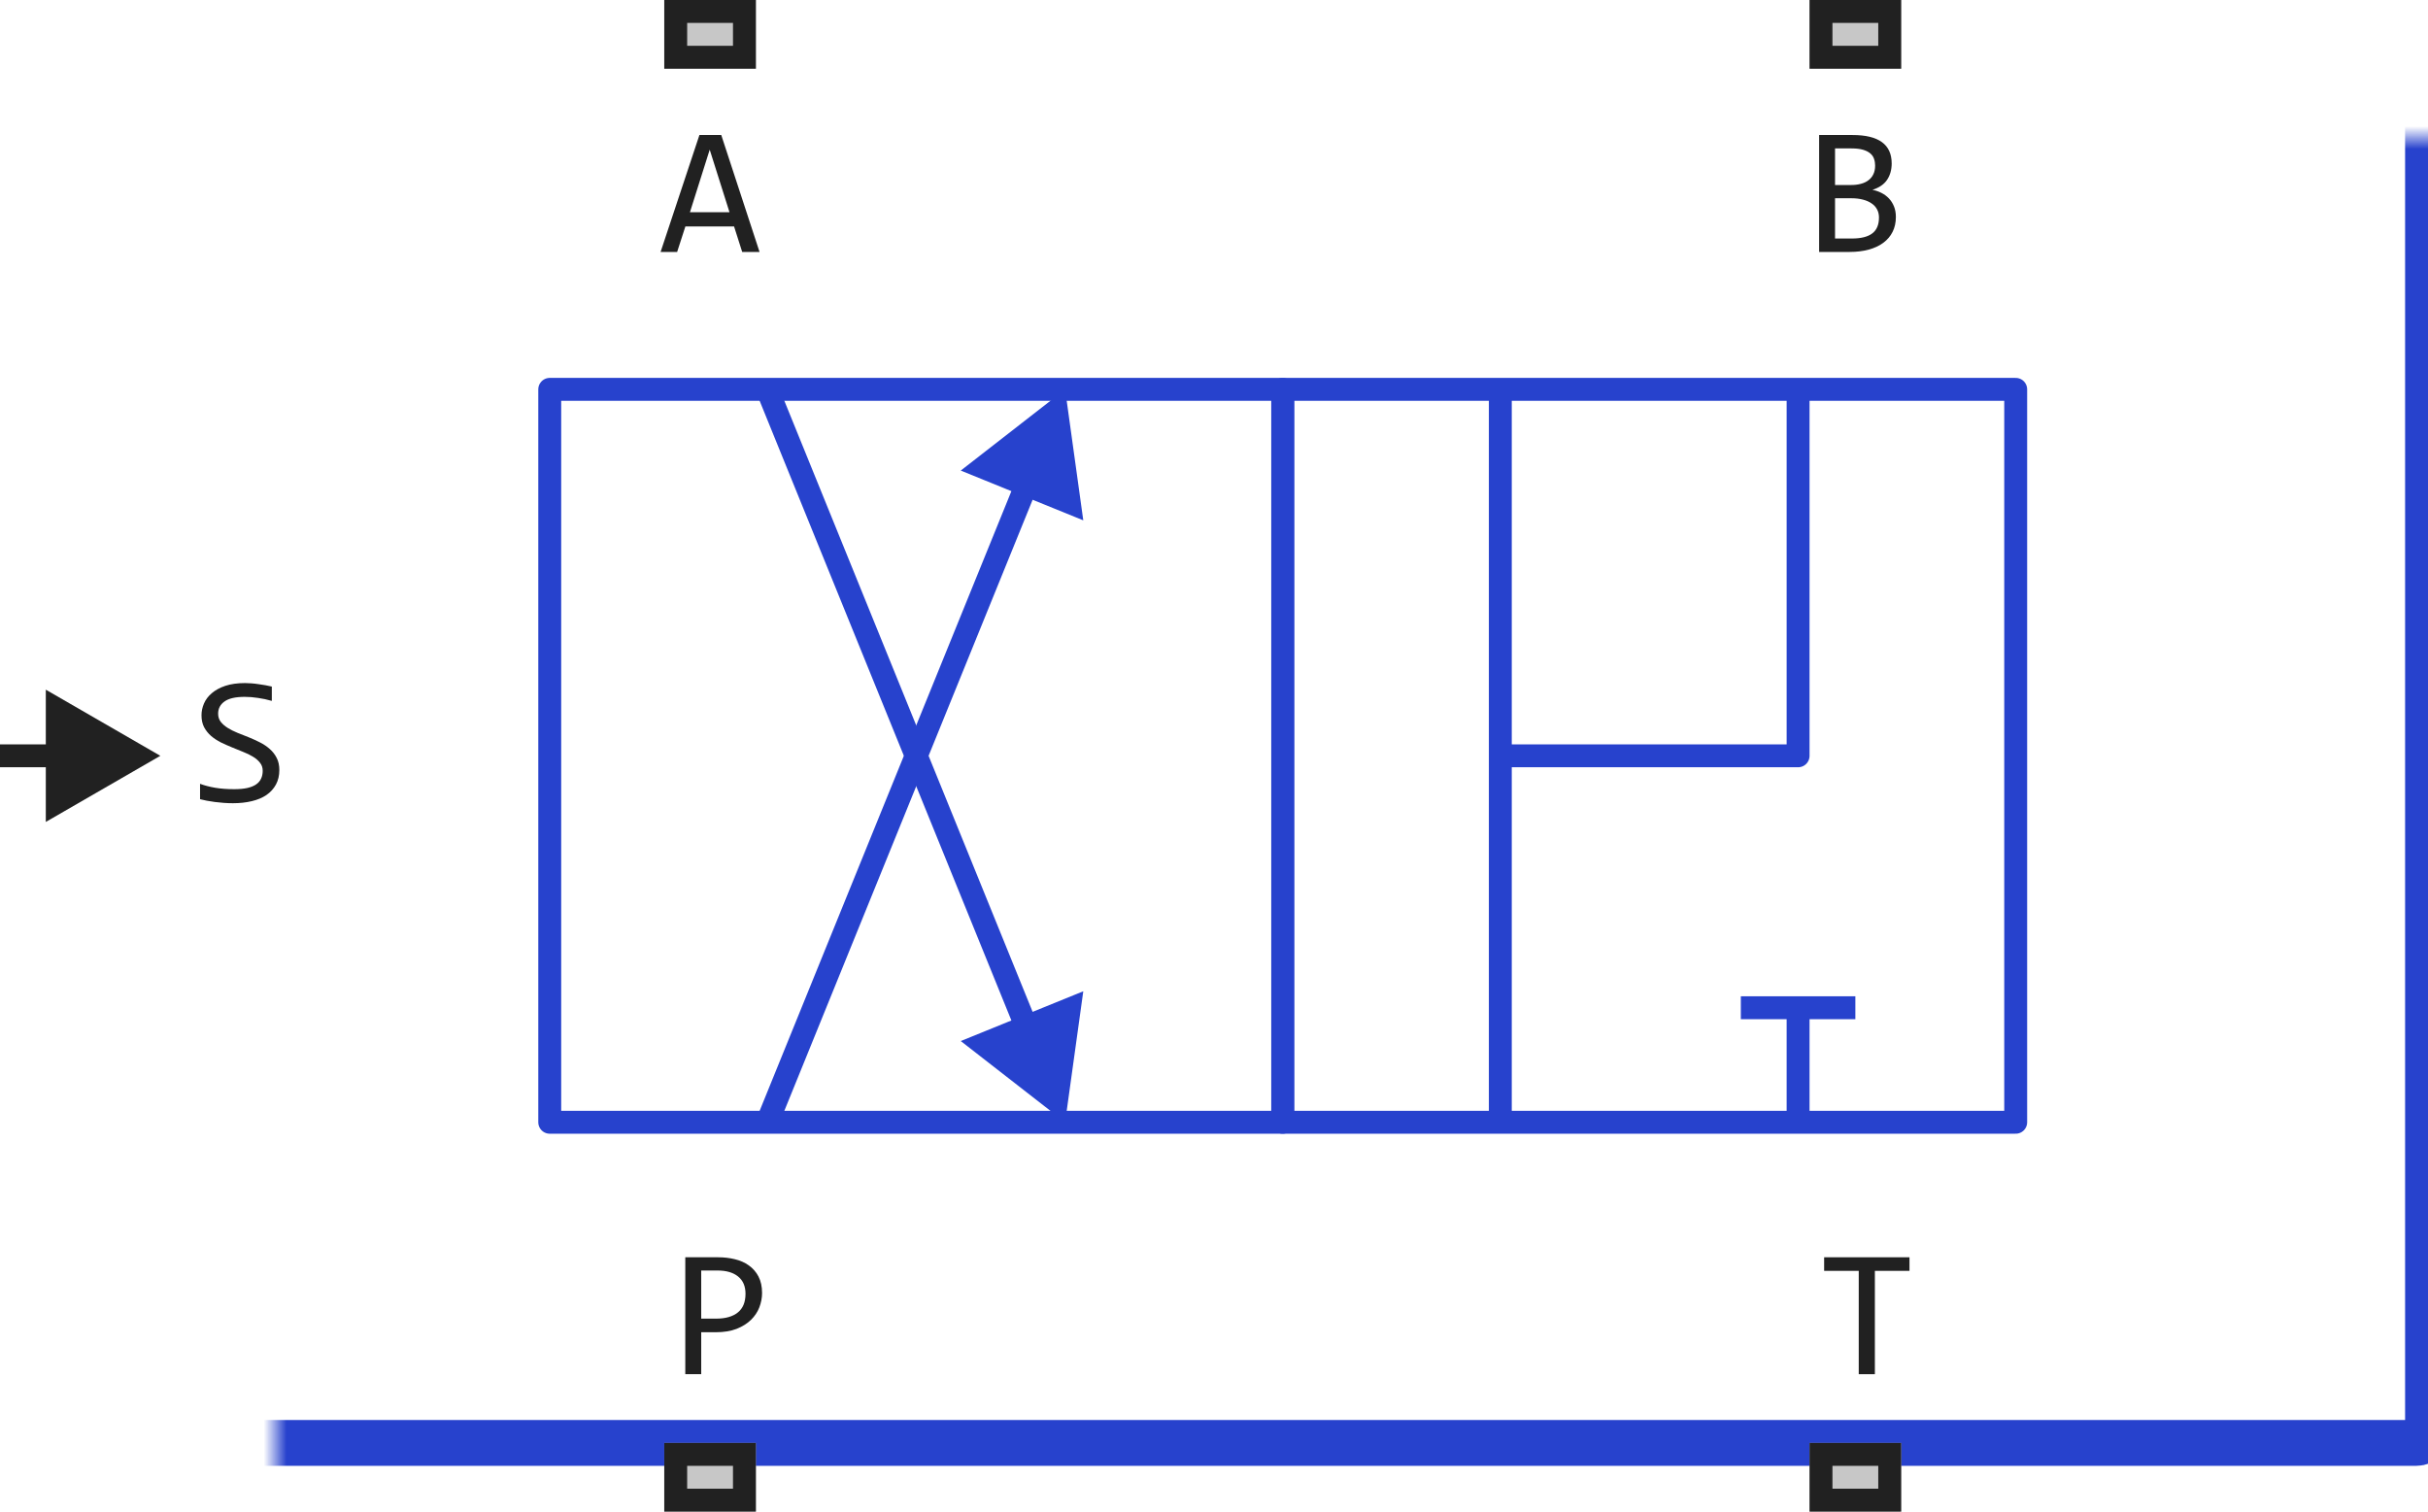
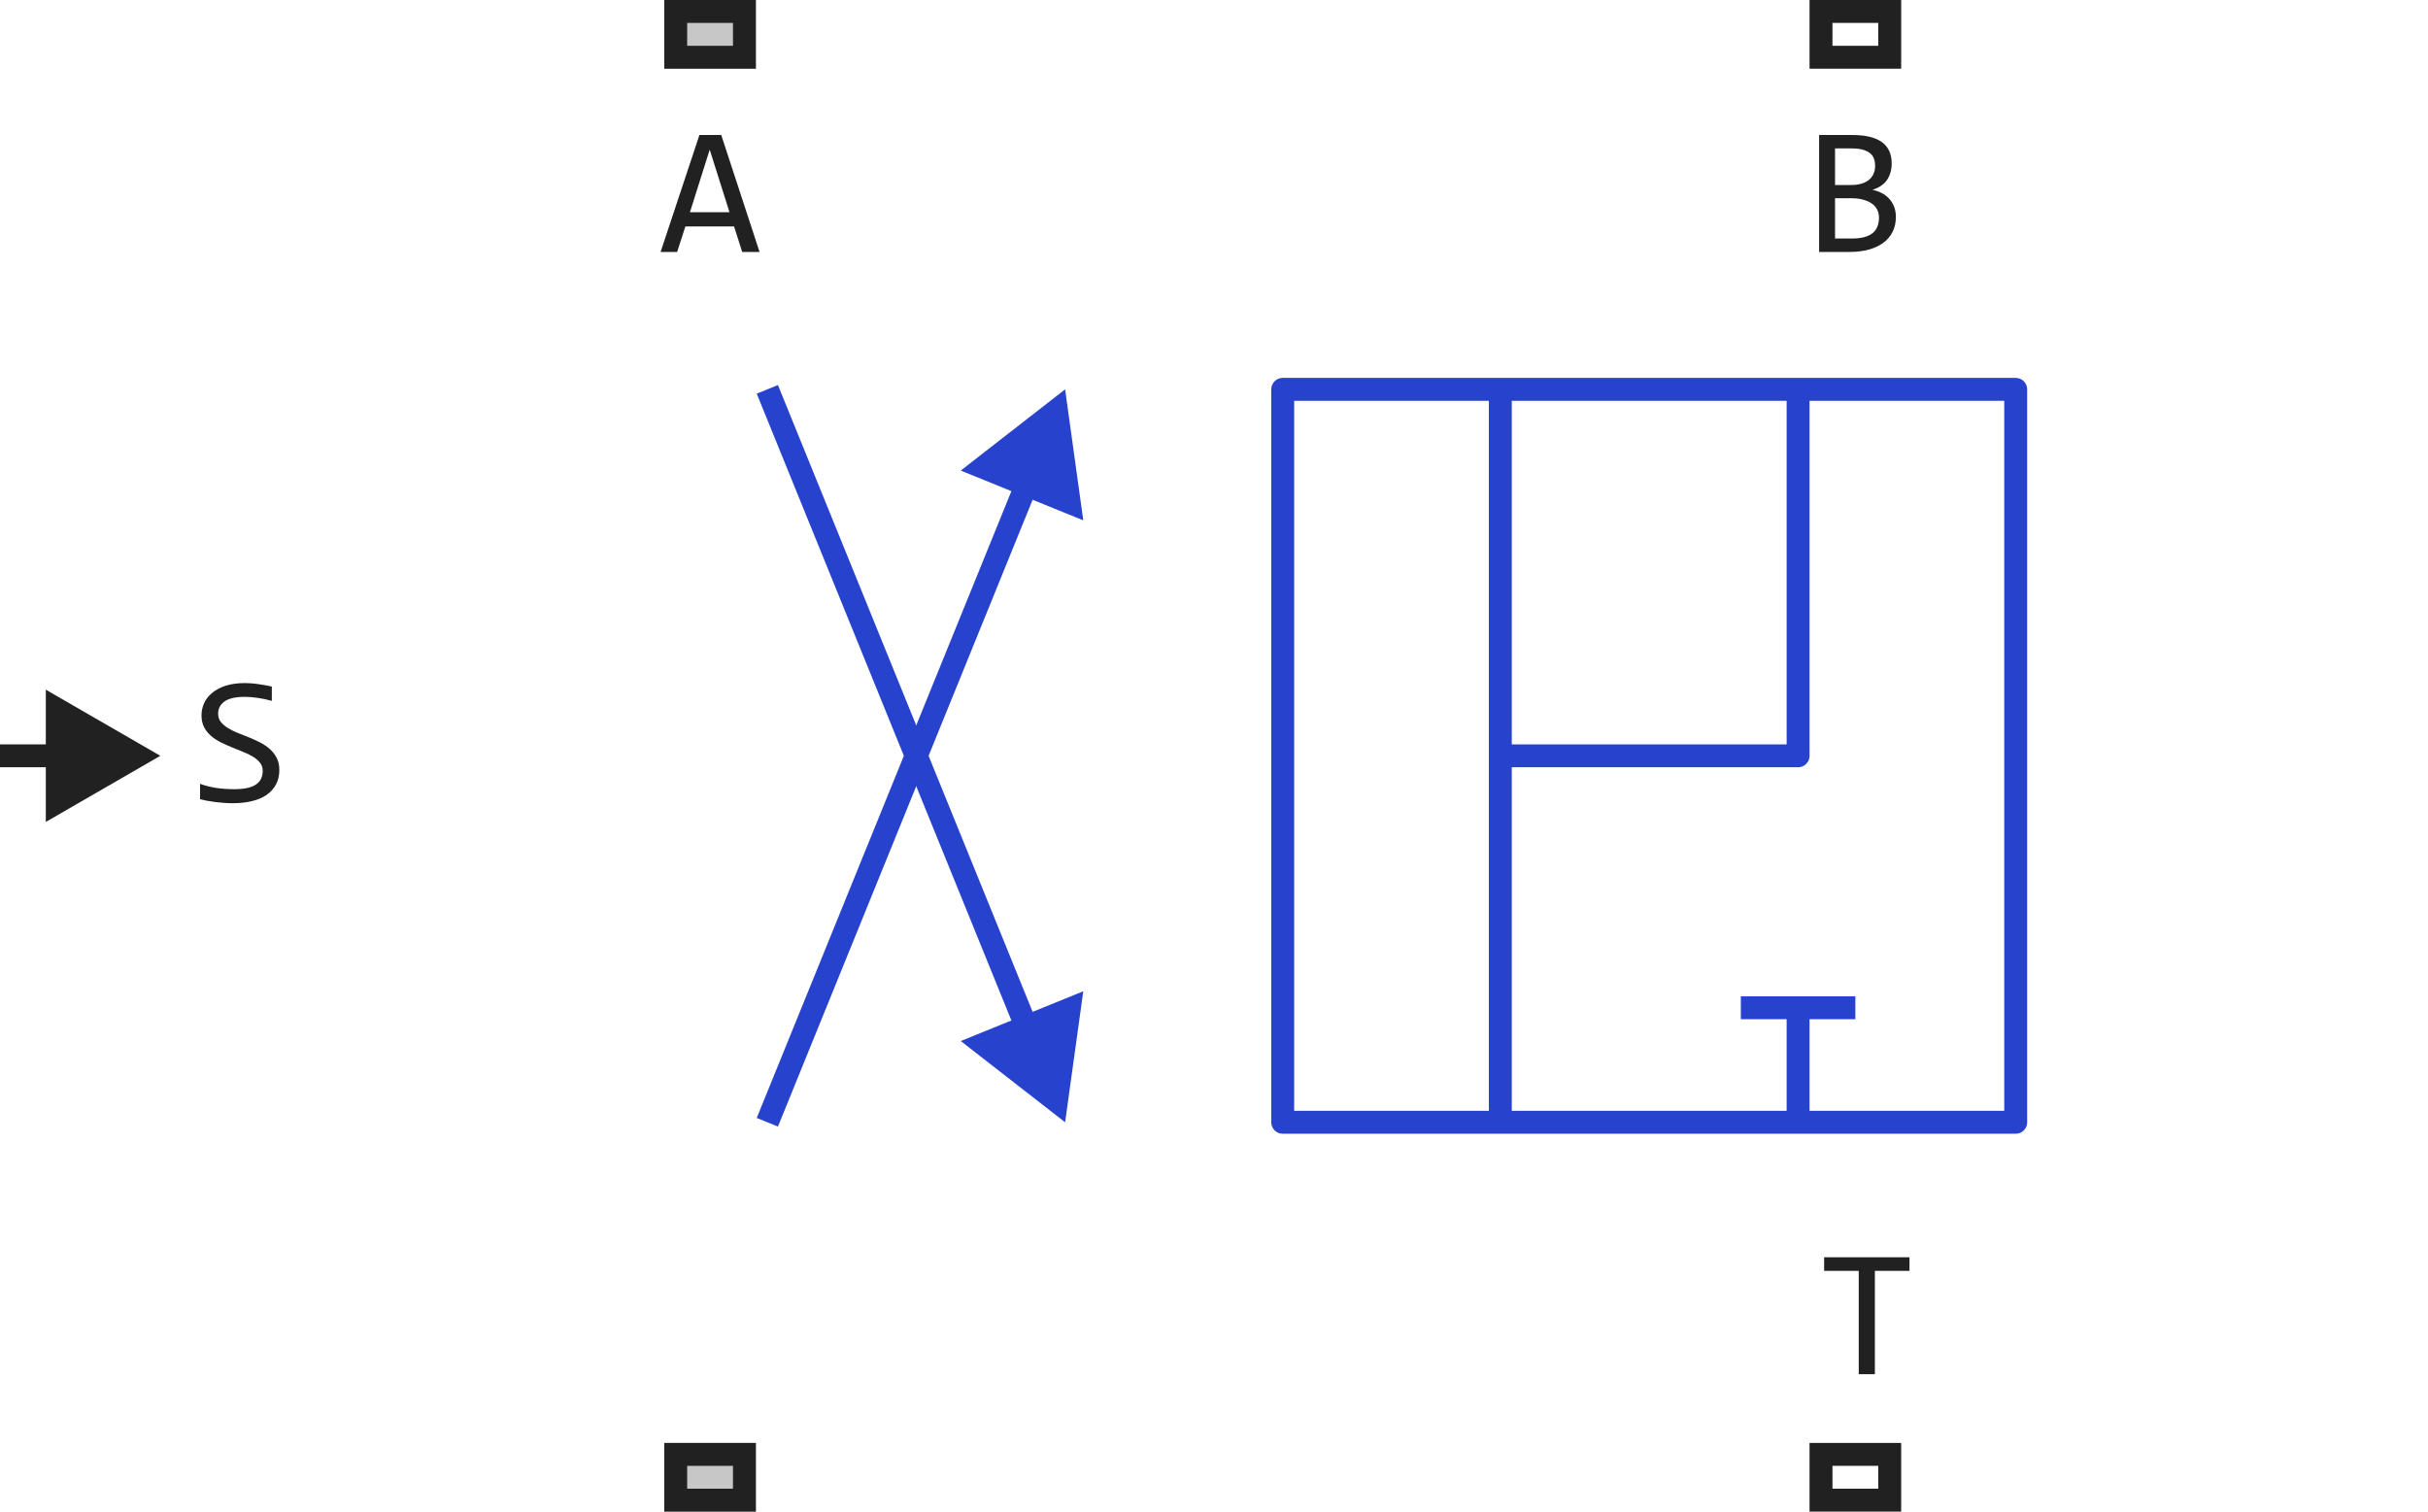
<svg xmlns="http://www.w3.org/2000/svg" width="106" height="66" viewBox="0 0 106 66" fill="none">
  <path d="M46.5 17L41.944 20.546L47.293 22.719L46.5 17ZM33.963 49.188L45.27 21.357L44.343 20.981L33.037 48.812L33.963 49.188Z" fill="#2742CD" />
  <path d="M46.5 49L47.293 43.281L41.944 45.454L46.5 49ZM33.037 17.188L44.343 45.019L45.27 44.643L33.963 16.812L33.037 17.188Z" fill="#2742CD" />
-   <path d="M56 17H24V49H56V17Z" stroke="#2742CD" stroke-linejoin="round" />
  <path d="M65.5 49H56V17H65.5M65.5 49H78.5M65.5 49V33M78.5 49H88V17H78.5M78.5 49V44M65.5 33H78.5V17M65.5 33V17M65.5 17H78.5M78.5 44H76M78.5 44H81" stroke="#2742CD" stroke-linejoin="round" />
  <path d="M7 33L2 30.113V35.887L7 33ZM2.5 32.5H0V33.5H2.5V32.5Z" fill="#212121" />
  <mask id="path-7-inside-1_5169_68779" fill="white">
-     <rect x="6" y="3" width="100" height="60" rx="0.5" />
-   </mask>
+     </mask>
  <rect x="6" y="3" width="100" height="60" rx="0.5" stroke="#2742CD" stroke-width="2" mask="url(#path-7-inside-1_5169_68779)" />
  <path d="M33.16 11H32.402L32.047 9.887H29.922L29.562 11H28.84L30.535 5.895H31.488L33.16 11ZM31.848 9.266L30.984 6.535L30.121 9.266H31.848Z" fill="#212121" />
  <path d="M82.769 9.473C82.769 9.717 82.721 9.935 82.625 10.125C82.531 10.312 82.396 10.471 82.219 10.602C82.044 10.732 81.832 10.831 81.582 10.898C81.335 10.966 81.059 11 80.754 11H79.418V5.895H80.879C82.017 5.895 82.586 6.309 82.586 7.137C82.586 7.413 82.519 7.65 82.387 7.848C82.257 8.046 82.043 8.193 81.746 8.289C81.884 8.315 82.014 8.359 82.137 8.422C82.262 8.484 82.371 8.565 82.465 8.664C82.559 8.763 82.633 8.88 82.688 9.016C82.742 9.151 82.769 9.303 82.769 9.473ZM81.863 7.23C81.863 7.126 81.848 7.029 81.816 6.938C81.785 6.844 81.731 6.764 81.652 6.699C81.574 6.632 81.469 6.578 81.336 6.539C81.203 6.5 81.035 6.48 80.832 6.48H80.113V8.078H80.809C80.967 8.078 81.111 8.061 81.238 8.027C81.368 7.993 81.479 7.941 81.57 7.871C81.664 7.801 81.736 7.714 81.785 7.609C81.837 7.503 81.863 7.376 81.863 7.23ZM82.031 9.496C82.031 9.366 82.004 9.249 81.949 9.145C81.894 9.04 81.815 8.953 81.711 8.883C81.607 8.81 81.479 8.754 81.328 8.715C81.18 8.676 81.012 8.656 80.824 8.656H80.113V10.414H80.848C81.246 10.414 81.543 10.34 81.738 10.191C81.934 10.043 82.031 9.811 82.031 9.496Z" fill="#212121" />
  <path d="M83.363 55.488H81.852V60H81.148V55.488H79.637V54.895H83.363V55.488Z" fill="#212121" />
-   <path d="M33.27 56.457C33.27 56.665 33.23 56.872 33.152 57.078C33.074 57.281 32.953 57.464 32.789 57.625C32.625 57.786 32.415 57.918 32.16 58.02C31.905 58.118 31.6 58.168 31.246 58.168H30.613V60H29.918V54.895H31.355C31.608 54.895 31.85 54.923 32.082 54.98C32.314 55.035 32.517 55.125 32.691 55.25C32.868 55.375 33.009 55.536 33.113 55.734C33.217 55.932 33.27 56.173 33.27 56.457ZM32.547 56.488C32.547 56.16 32.439 55.909 32.223 55.734C32.009 55.56 31.71 55.473 31.324 55.473H30.613V57.574H31.262C31.673 57.574 31.99 57.484 32.211 57.305C32.435 57.125 32.547 56.853 32.547 56.488Z" fill="#212121" />
-   <path d="M79 66V63H83V66H79Z" fill="#C7C7C7" />
  <path fill-rule="evenodd" clip-rule="evenodd" d="M80 64V65H82V64H80ZM79 66H83V63H79V66Z" fill="#212121" />
  <path d="M29 66V63H33V66H29Z" fill="#C7C7C7" />
  <path fill-rule="evenodd" clip-rule="evenodd" d="M30 64V65H32V64H30ZM29 66H33V63H29V66Z" fill="#212121" />
  <path d="M29 3V0H33V3H29Z" fill="#C7C7C7" />
  <path fill-rule="evenodd" clip-rule="evenodd" d="M30 1V2H32V1H30ZM29 3H33V0H29V3Z" fill="#212121" />
-   <path d="M79 3V0H83V3H79Z" fill="#C7C7C7" />
  <path fill-rule="evenodd" clip-rule="evenodd" d="M80 1V2H82V1H80ZM79 3H83V0H79V3Z" fill="#212121" />
  <path d="M12.195 33.617C12.195 33.859 12.146 34.072 12.047 34.254C11.948 34.436 11.81 34.589 11.633 34.711C11.456 34.831 11.242 34.921 10.992 34.98C10.745 35.04 10.471 35.07 10.172 35.07C10.037 35.07 9.901 35.065 9.766 35.055C9.633 35.044 9.504 35.031 9.379 35.016C9.257 35 9.141 34.982 9.031 34.961C8.922 34.94 8.823 34.918 8.734 34.895V34.223C8.93 34.296 9.148 34.353 9.391 34.395C9.635 34.436 9.913 34.457 10.223 34.457C10.447 34.457 10.637 34.44 10.793 34.406C10.952 34.37 11.081 34.318 11.18 34.25C11.281 34.18 11.354 34.095 11.398 33.996C11.445 33.897 11.469 33.784 11.469 33.656C11.469 33.518 11.43 33.401 11.352 33.305C11.276 33.206 11.176 33.118 11.051 33.043C10.926 32.965 10.783 32.895 10.621 32.832C10.462 32.767 10.3 32.7 10.133 32.633C9.966 32.565 9.802 32.492 9.641 32.414C9.482 32.333 9.34 32.24 9.215 32.133C9.09 32.023 8.988 31.896 8.91 31.75C8.835 31.604 8.797 31.431 8.797 31.23C8.797 31.056 8.833 30.884 8.906 30.715C8.979 30.546 9.092 30.396 9.246 30.266C9.4 30.133 9.596 30.026 9.836 29.945C10.078 29.865 10.366 29.824 10.699 29.824C10.785 29.824 10.878 29.828 10.977 29.836C11.078 29.844 11.18 29.855 11.281 29.871C11.385 29.884 11.487 29.9 11.586 29.918C11.688 29.936 11.781 29.956 11.867 29.977V30.602C11.667 30.544 11.466 30.501 11.266 30.473C11.065 30.441 10.871 30.426 10.684 30.426C10.285 30.426 9.992 30.492 9.805 30.625C9.617 30.758 9.523 30.936 9.523 31.16C9.523 31.298 9.561 31.417 9.637 31.516C9.715 31.615 9.816 31.703 9.941 31.781C10.066 31.859 10.208 31.931 10.367 31.996C10.529 32.059 10.693 32.124 10.859 32.191C11.026 32.259 11.189 32.333 11.348 32.414C11.509 32.495 11.652 32.591 11.777 32.703C11.902 32.812 12.003 32.941 12.078 33.09C12.156 33.238 12.195 33.414 12.195 33.617Z" fill="#212121" />
</svg>